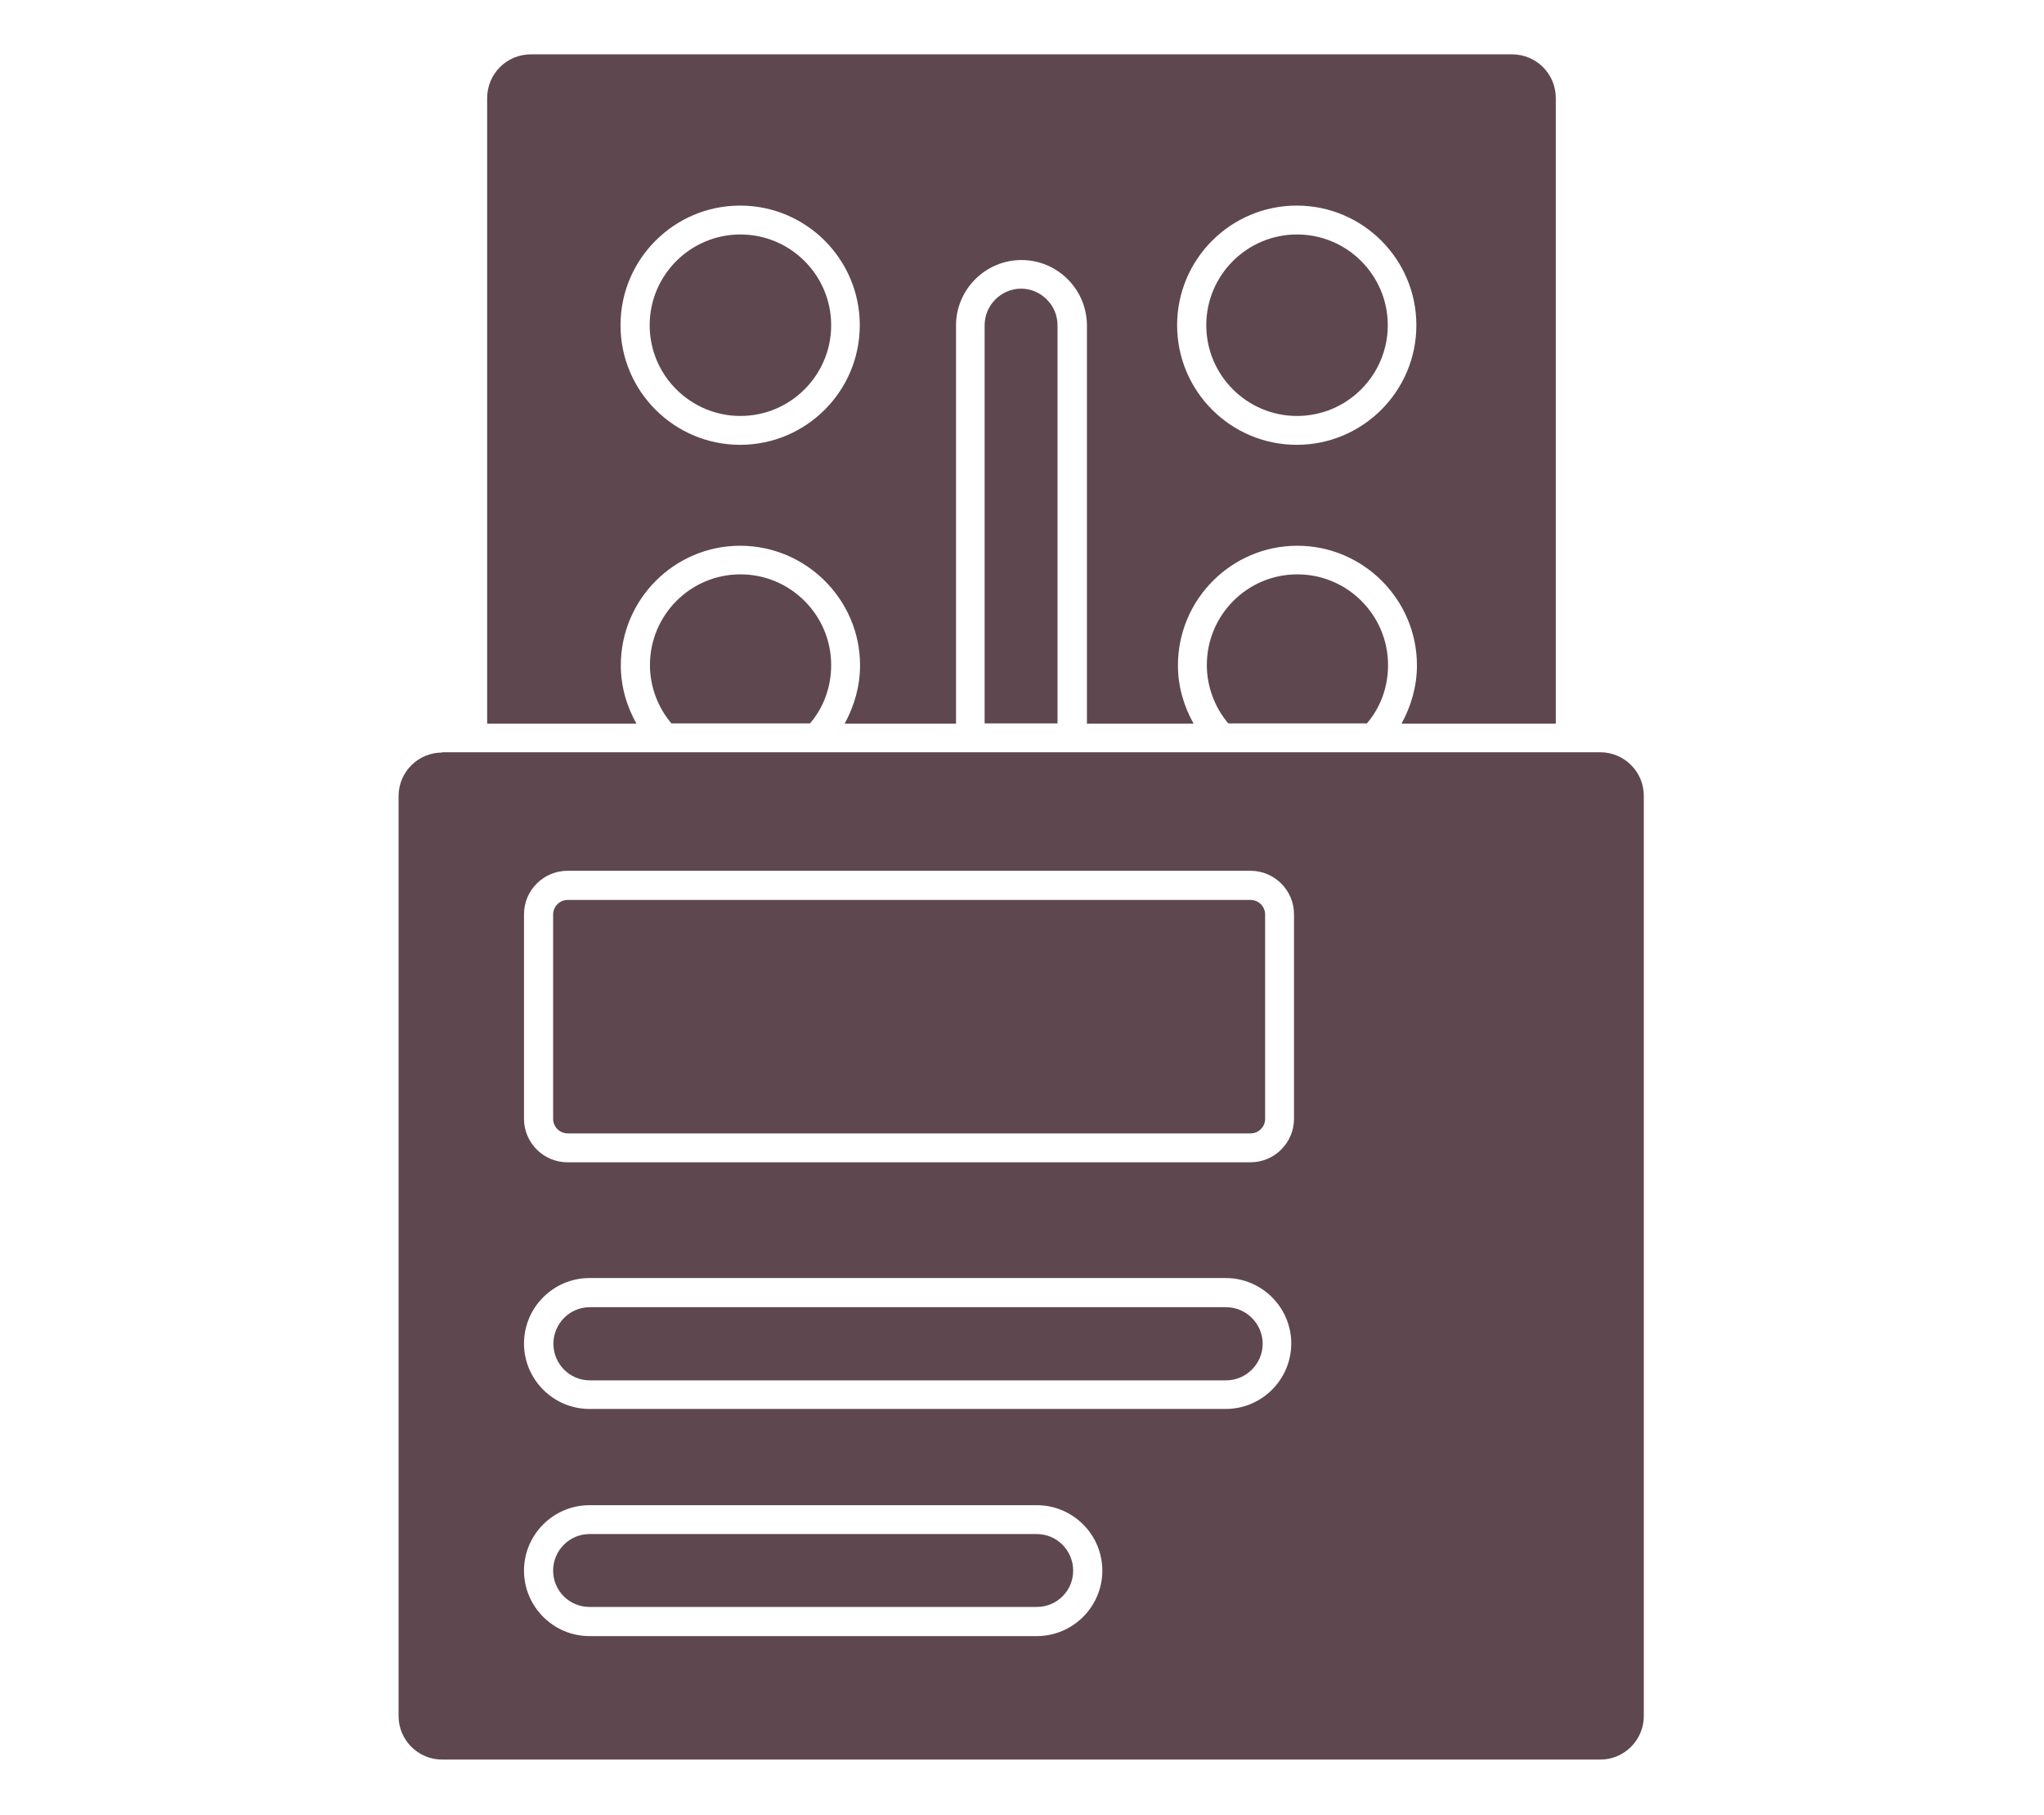
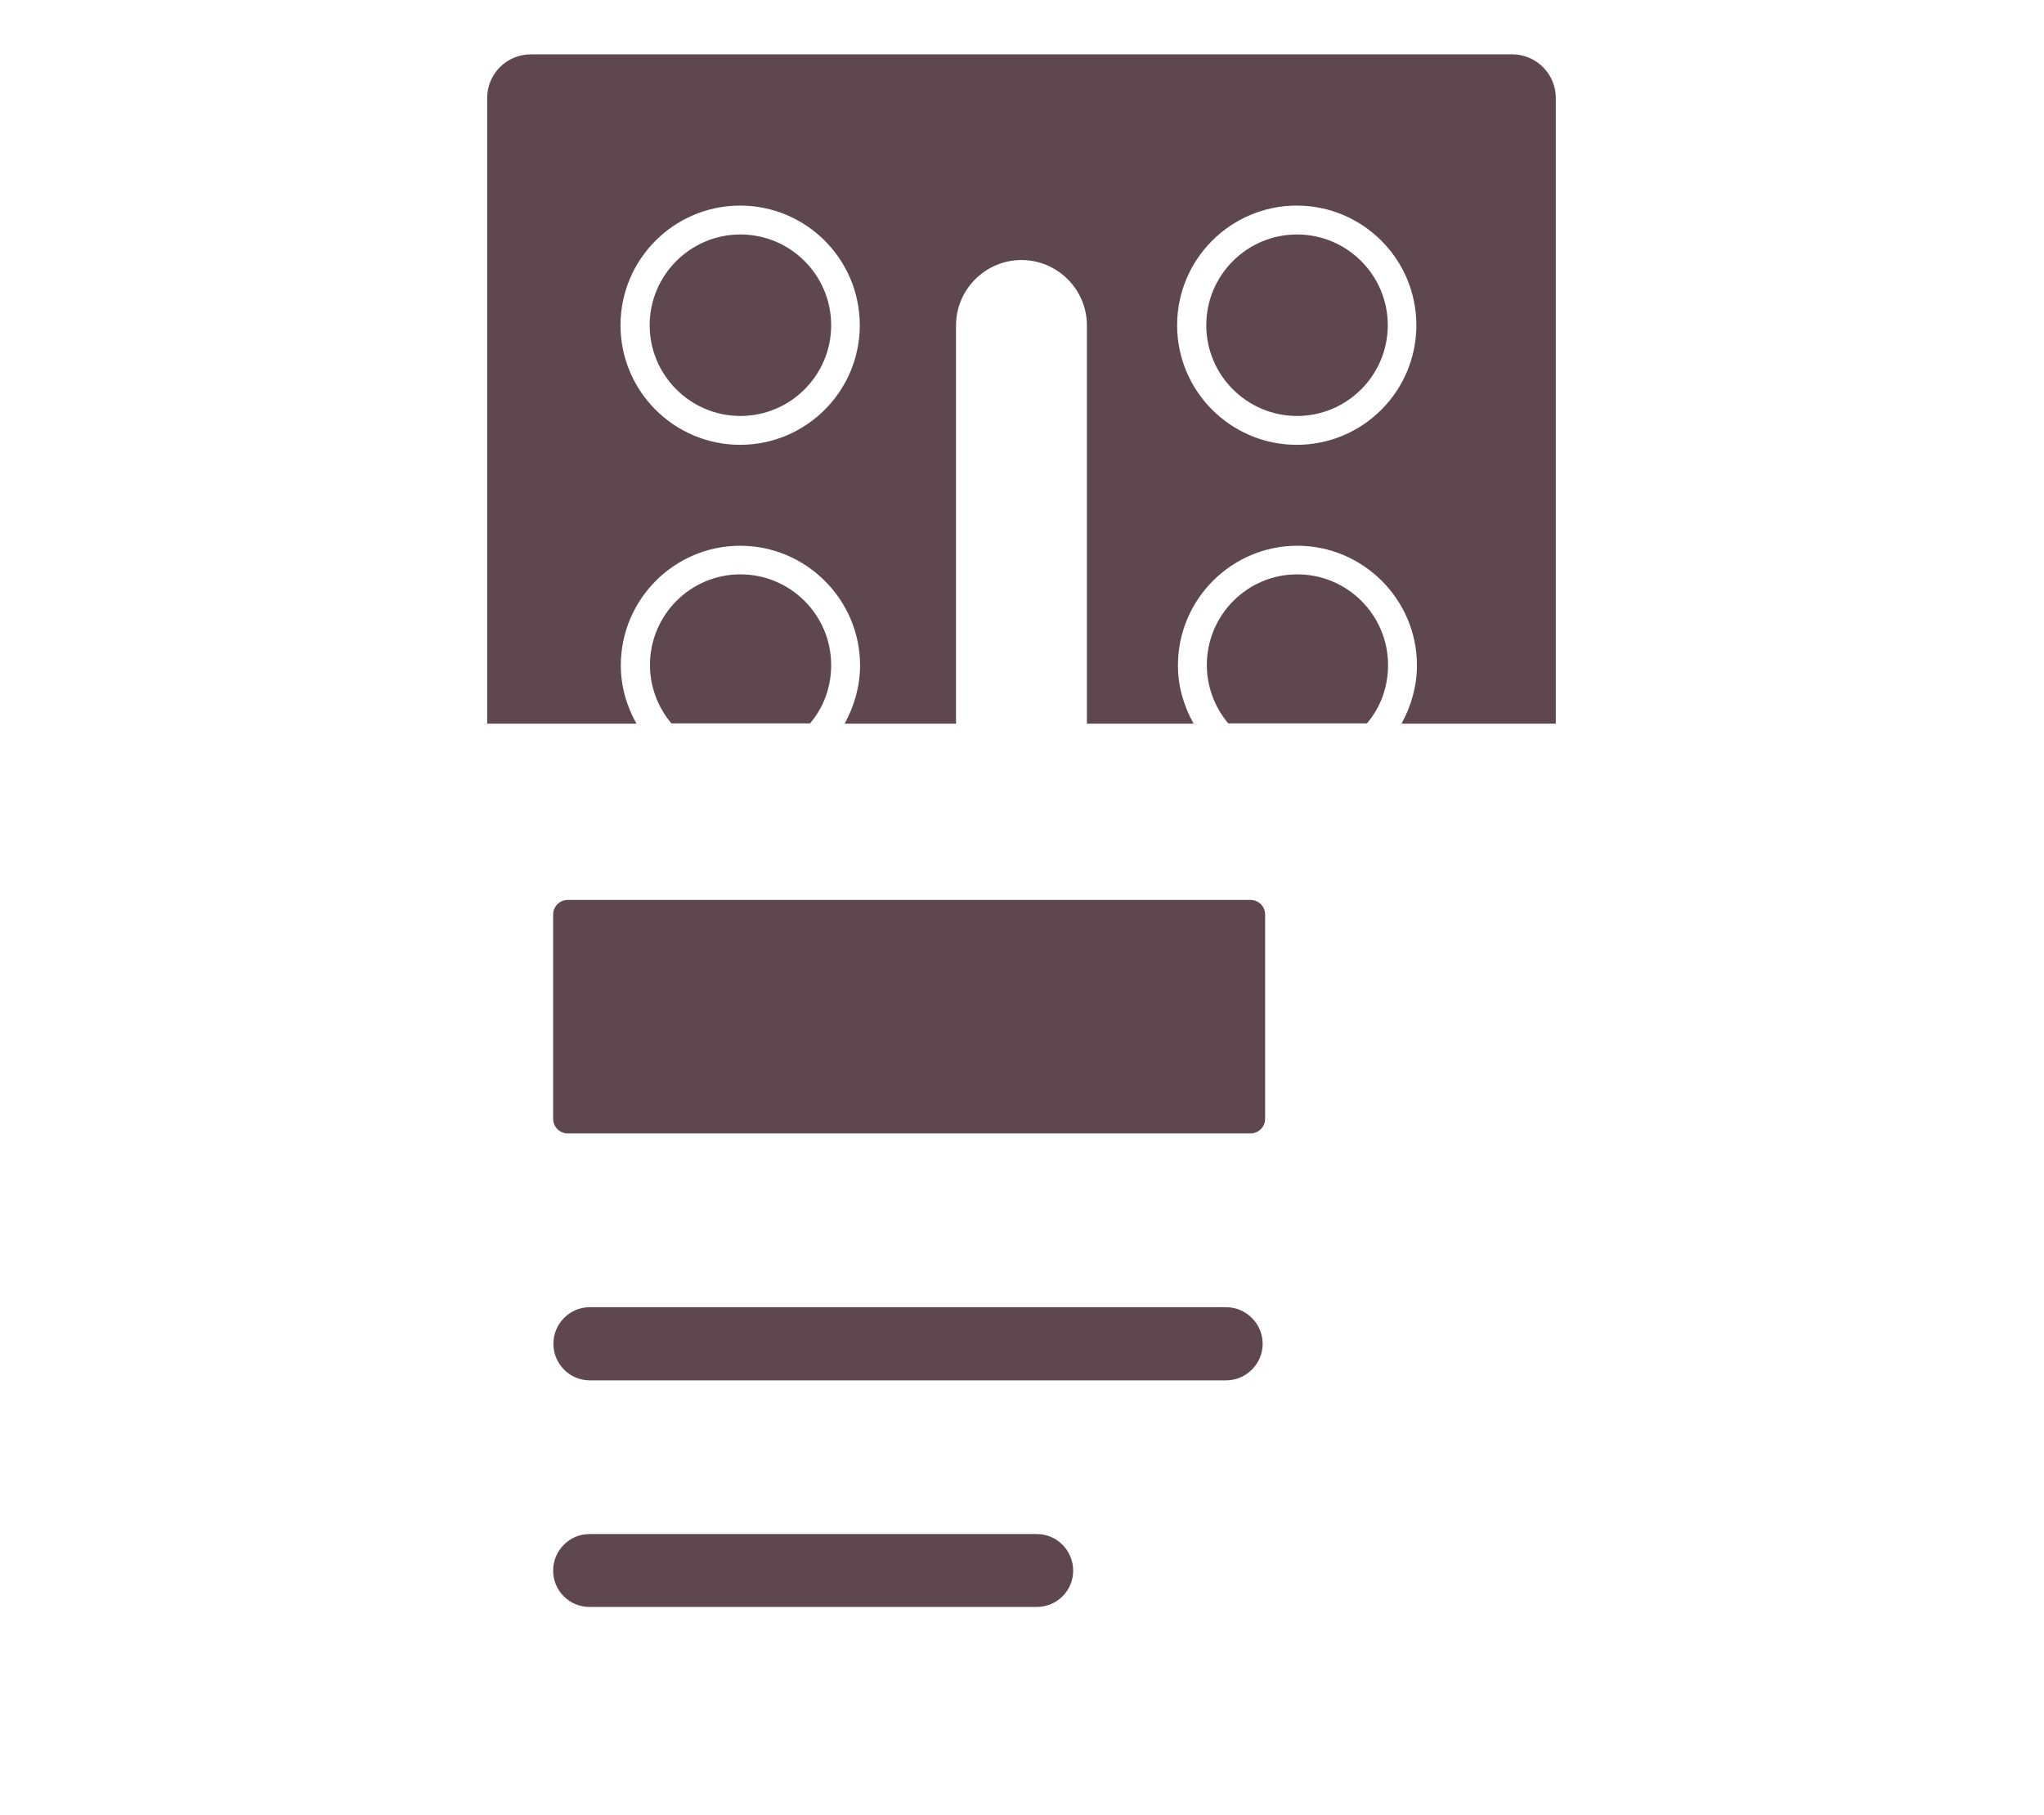
<svg xmlns="http://www.w3.org/2000/svg" width="429" zoomAndPan="magnify" viewBox="0 0 321.75 285.75" height="381" preserveAspectRatio="xMidYMid meet" version="1.2">
  <g id="b3624aa5d0">
-     <path style=" stroke:none;fill-rule:nonzero;fill:#5f474f;fill-opacity:1;" d="M 69.582 118.465 C 65.816 118.465 62.742 121.539 62.742 125.305 L 62.742 270.148 C 62.742 273.914 65.816 276.988 69.582 276.988 L 251.914 276.988 C 255.68 276.988 258.754 273.914 258.754 270.148 L 258.754 125.262 C 258.754 121.492 255.68 118.422 251.914 118.422 L 69.582 118.422 Z M 163.215 257.551 L 92.785 257.551 C 87.113 257.551 82.484 252.918 82.484 247.246 C 82.484 241.578 87.113 236.945 92.785 236.945 L 163.215 236.945 C 168.887 236.945 173.52 241.578 173.52 247.246 C 173.52 252.918 168.887 257.551 163.215 257.551 Z M 192.957 221.793 L 92.785 221.793 C 87.113 221.793 82.484 217.16 82.484 211.492 C 82.484 205.82 87.113 201.188 92.785 201.188 L 192.957 201.188 C 198.625 201.188 203.258 205.82 203.258 211.492 C 203.258 217.16 198.625 221.793 192.957 221.793 Z M 82.484 143.918 C 82.484 140.152 85.559 137.078 89.324 137.078 L 196.852 137.078 C 200.617 137.078 203.691 140.152 203.691 143.918 L 203.691 176.125 C 203.691 179.891 200.617 182.965 196.852 182.965 L 89.324 182.965 C 85.559 182.965 82.484 179.891 82.484 176.125 Z M 82.484 143.918 " />
    <path style=" stroke:none;fill-rule:nonzero;fill:#5f474f;fill-opacity:1;" d="M 237.934 8.555 L 83.566 8.555 C 79.758 8.555 76.684 11.629 76.684 15.438 L 76.684 113.918 L 100.188 113.918 C 98.629 111.148 97.723 108.031 97.723 104.742 C 97.723 94.352 106.16 85.91 116.508 85.91 C 126.855 85.91 135.383 94.352 135.383 104.742 C 135.383 108.031 134.473 111.148 132.957 113.918 L 150.488 113.918 L 150.488 51.238 C 150.488 45.566 155.121 40.934 160.793 40.934 C 166.465 40.934 171.094 45.566 171.094 51.238 L 171.094 113.918 L 187.891 113.918 C 186.332 111.148 185.422 108.031 185.422 104.742 C 185.422 94.352 193.863 85.91 204.211 85.91 C 214.555 85.91 223.043 94.352 223.043 104.742 C 223.043 108.031 222.133 111.148 220.617 113.918 L 244.902 113.918 L 244.902 15.438 C 244.902 11.629 241.828 8.555 238.02 8.555 Z M 116.508 70.023 C 106.117 70.023 97.676 61.582 97.676 51.195 C 97.676 40.805 106.117 32.363 116.508 32.363 C 126.898 32.363 135.34 40.805 135.34 51.195 C 135.34 61.582 126.898 70.023 116.508 70.023 Z M 204.125 70.023 C 193.734 70.023 185.293 61.582 185.293 51.195 C 185.293 40.805 193.734 32.363 204.125 32.363 C 214.512 32.363 222.953 40.805 222.953 51.195 C 222.953 61.582 214.512 70.023 204.125 70.023 Z M 204.125 70.023 " />
    <path style=" stroke:none;fill-rule:nonzero;fill:#5f474f;fill-opacity:1;" d="M 116.551 36.91 C 108.672 36.91 102.266 43.316 102.266 51.195 C 102.266 59.07 108.672 65.48 116.551 65.48 C 124.43 65.48 130.836 59.07 130.836 51.195 C 130.836 43.316 124.43 36.91 116.551 36.91 Z M 116.551 36.91 " />
    <path style=" stroke:none;fill-rule:nonzero;fill:#5f474f;fill-opacity:1;" d="M 204.168 36.91 C 196.289 36.91 189.883 43.316 189.883 51.195 C 189.883 59.07 196.289 65.48 204.168 65.48 C 212.047 65.48 218.453 59.07 218.453 51.195 C 218.453 43.316 212.047 36.91 204.168 36.91 Z M 204.168 36.91 " />
    <path style=" stroke:none;fill-rule:nonzero;fill:#5f474f;fill-opacity:1;" d="M 127.504 113.875 C 129.668 111.363 130.836 108.117 130.836 104.699 C 130.836 96.82 124.43 90.414 116.551 90.414 C 108.672 90.414 102.309 96.82 102.309 104.699 C 102.309 108.031 103.52 111.32 105.688 113.875 L 127.59 113.875 Z M 127.504 113.875 " />
    <path style=" stroke:none;fill-rule:nonzero;fill:#5f474f;fill-opacity:1;" d="M 215.164 113.875 C 217.328 111.363 218.496 108.117 218.496 104.699 C 218.496 96.82 212.09 90.414 204.211 90.414 C 196.332 90.414 189.969 96.82 189.969 104.699 C 189.969 108.031 191.18 111.32 193.344 113.875 L 215.25 113.875 Z M 215.164 113.875 " />
-     <path style=" stroke:none;fill-rule:nonzero;fill:#5f474f;fill-opacity:1;" d="M 160.75 45.438 C 157.59 45.438 154.992 48.035 154.992 51.195 L 154.992 113.875 L 166.465 113.875 L 166.465 51.195 C 166.465 48.035 163.867 45.438 160.707 45.438 Z M 160.75 45.438 " />
    <path style=" stroke:none;fill-rule:nonzero;fill:#5f474f;fill-opacity:1;" d="M 193 205.777 L 92.828 205.777 C 89.668 205.777 87.113 208.375 87.113 211.535 C 87.113 214.695 89.668 217.293 92.828 217.293 L 193 217.293 C 196.16 217.293 198.758 214.695 198.758 211.535 C 198.758 208.375 196.16 205.777 193 205.777 Z M 193 205.777 " />
    <path style=" stroke:none;fill-rule:nonzero;fill:#5f474f;fill-opacity:1;" d="M 163.215 241.488 L 92.785 241.488 C 89.625 241.488 87.07 244.086 87.07 247.246 C 87.07 250.406 89.625 252.961 92.785 252.961 L 163.215 252.961 C 166.375 252.961 168.93 250.406 168.93 247.246 C 168.93 244.086 166.375 241.488 163.215 241.488 Z M 163.215 241.488 " />
    <path style=" stroke:none;fill-rule:nonzero;fill:#5f474f;fill-opacity:1;" d="M 89.367 141.668 L 196.852 141.668 C 197.156 141.668 197.449 141.727 197.73 141.84 C 198.012 141.957 198.258 142.125 198.473 142.34 C 198.688 142.555 198.855 142.801 198.973 143.082 C 199.086 143.363 199.145 143.656 199.145 143.961 L 199.145 176.125 C 199.145 176.43 199.086 176.723 198.973 177.004 C 198.855 177.285 198.688 177.531 198.473 177.746 C 198.258 177.961 198.012 178.129 197.73 178.242 C 197.449 178.359 197.156 178.418 196.852 178.418 L 89.367 178.418 C 89.062 178.418 88.77 178.359 88.488 178.242 C 88.207 178.129 87.957 177.961 87.742 177.746 C 87.527 177.531 87.363 177.285 87.246 177.004 C 87.129 176.723 87.07 176.43 87.07 176.125 L 87.07 143.961 C 87.07 143.656 87.129 143.363 87.246 143.082 C 87.363 142.801 87.527 142.555 87.742 142.34 C 87.957 142.125 88.207 141.957 88.488 141.84 C 88.77 141.727 89.062 141.668 89.367 141.668 Z M 89.367 141.668 " />
  </g>
</svg>